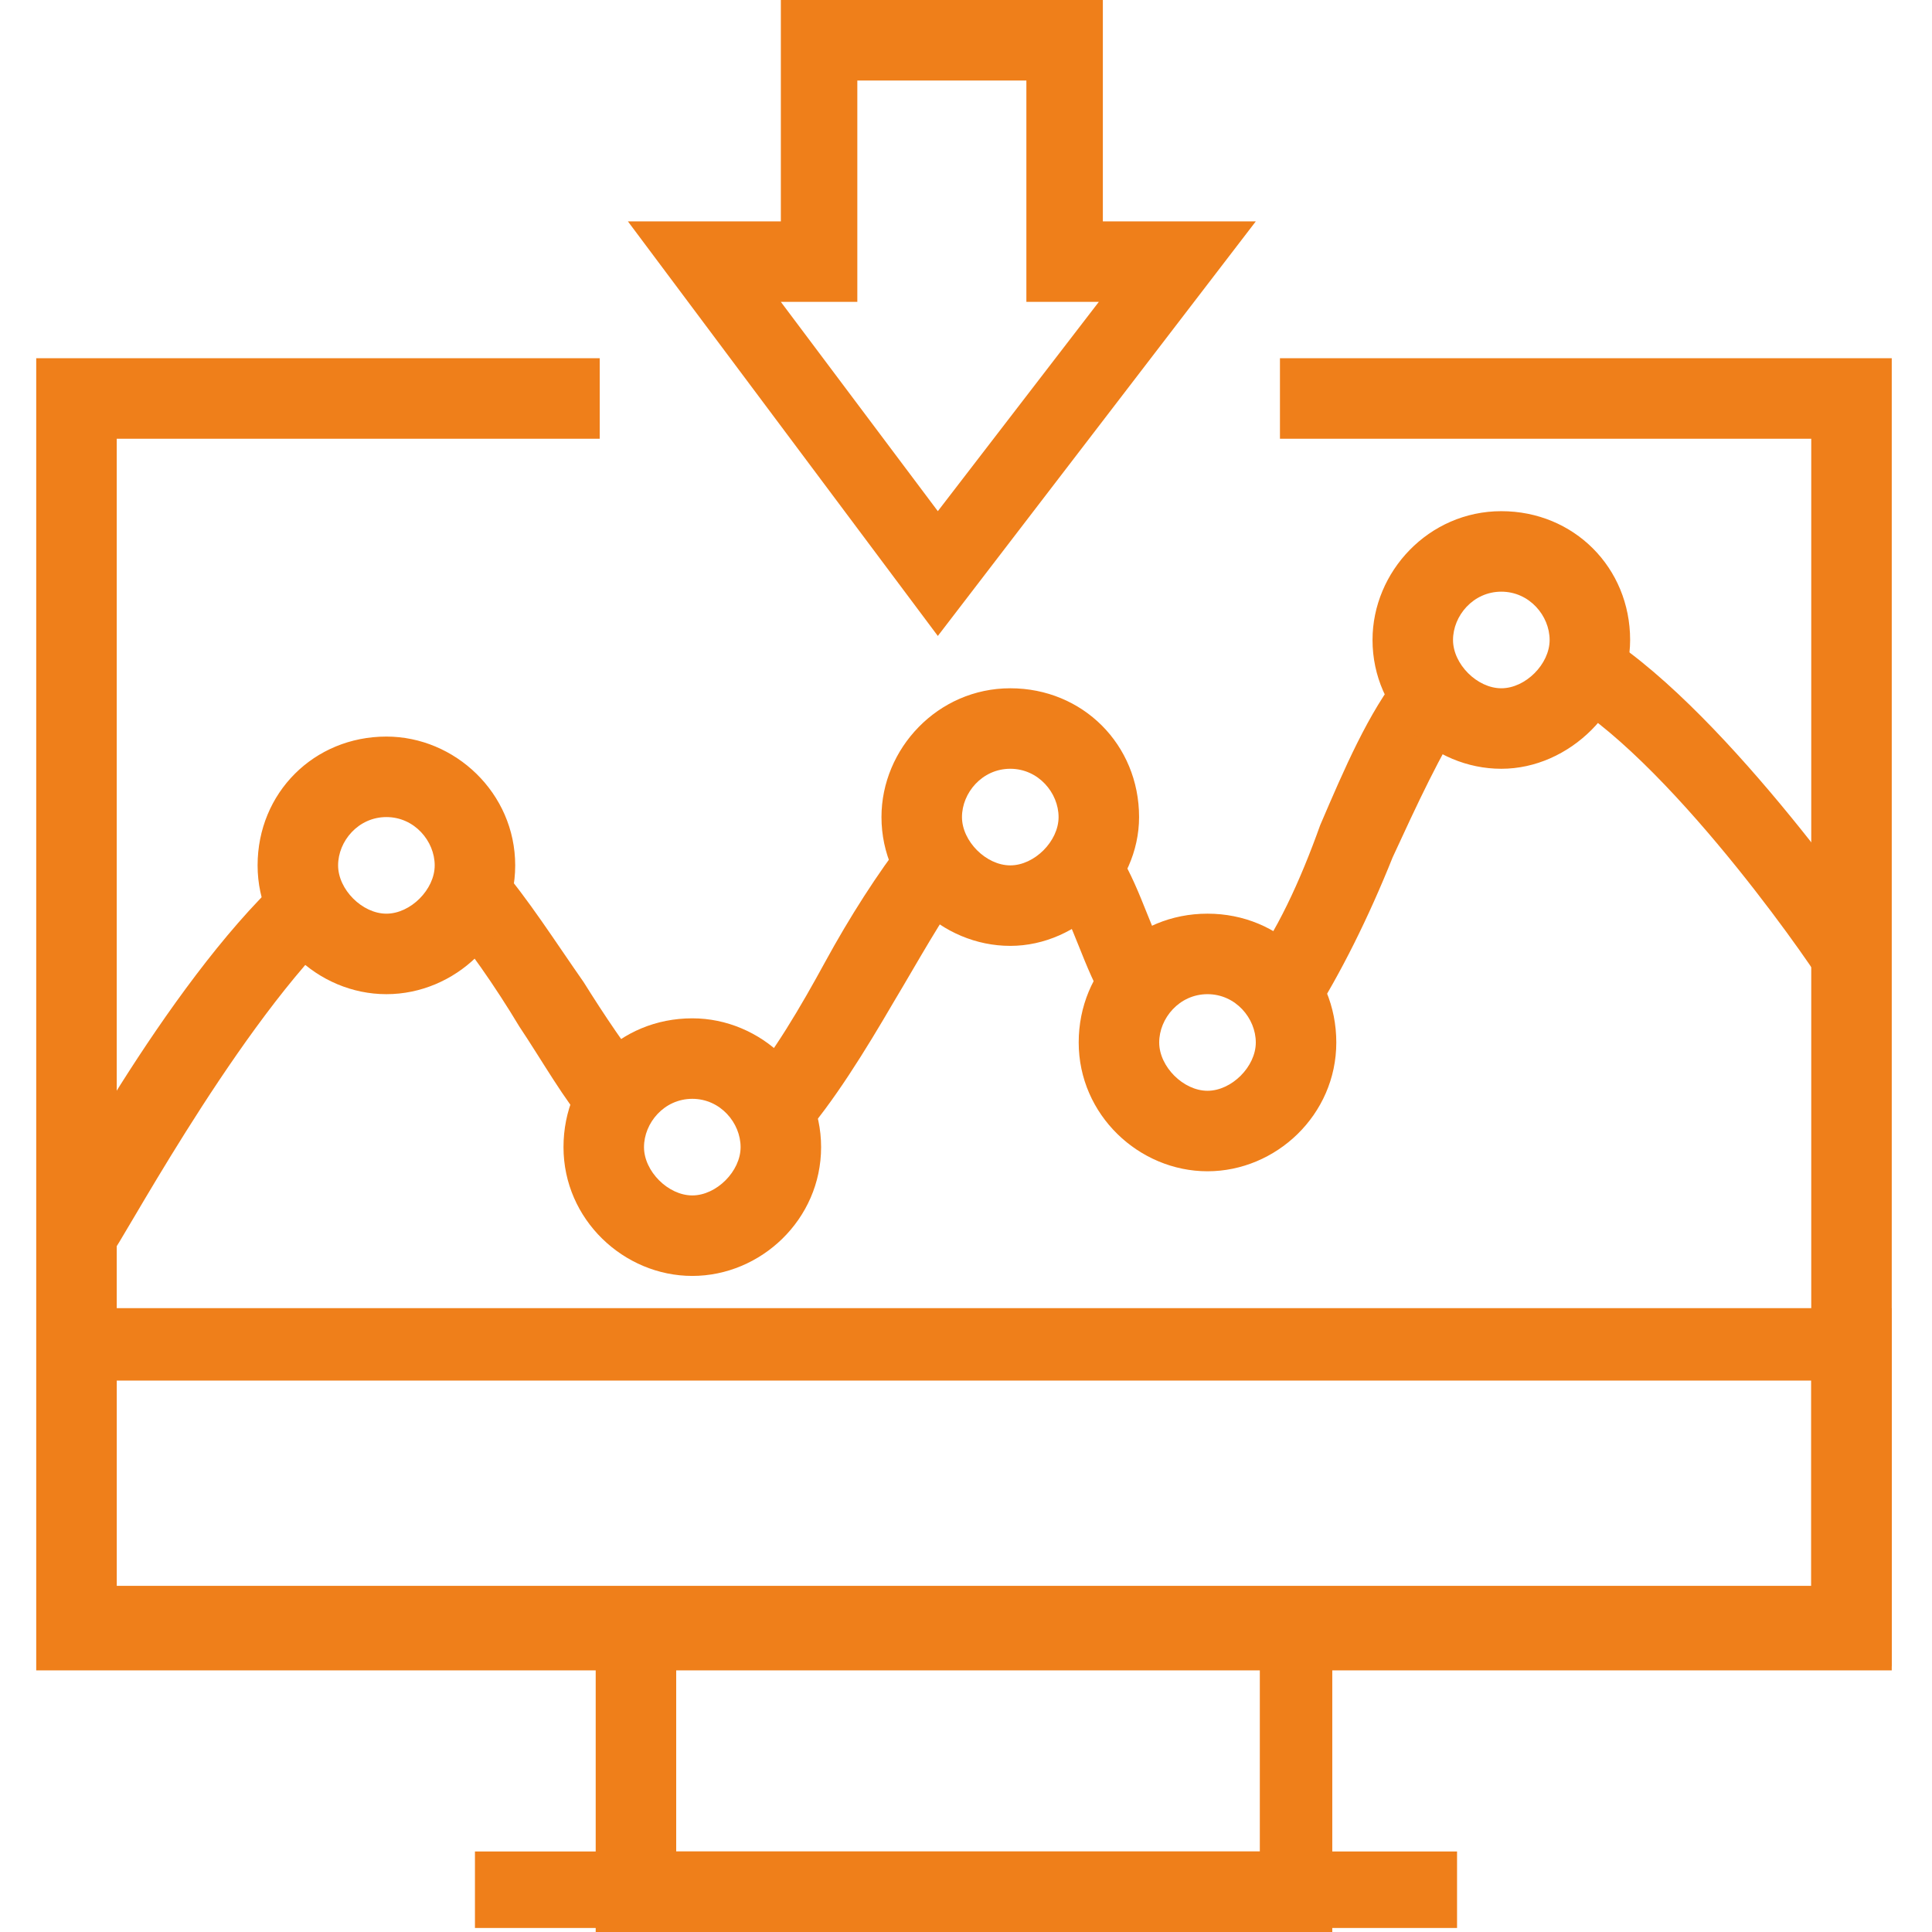
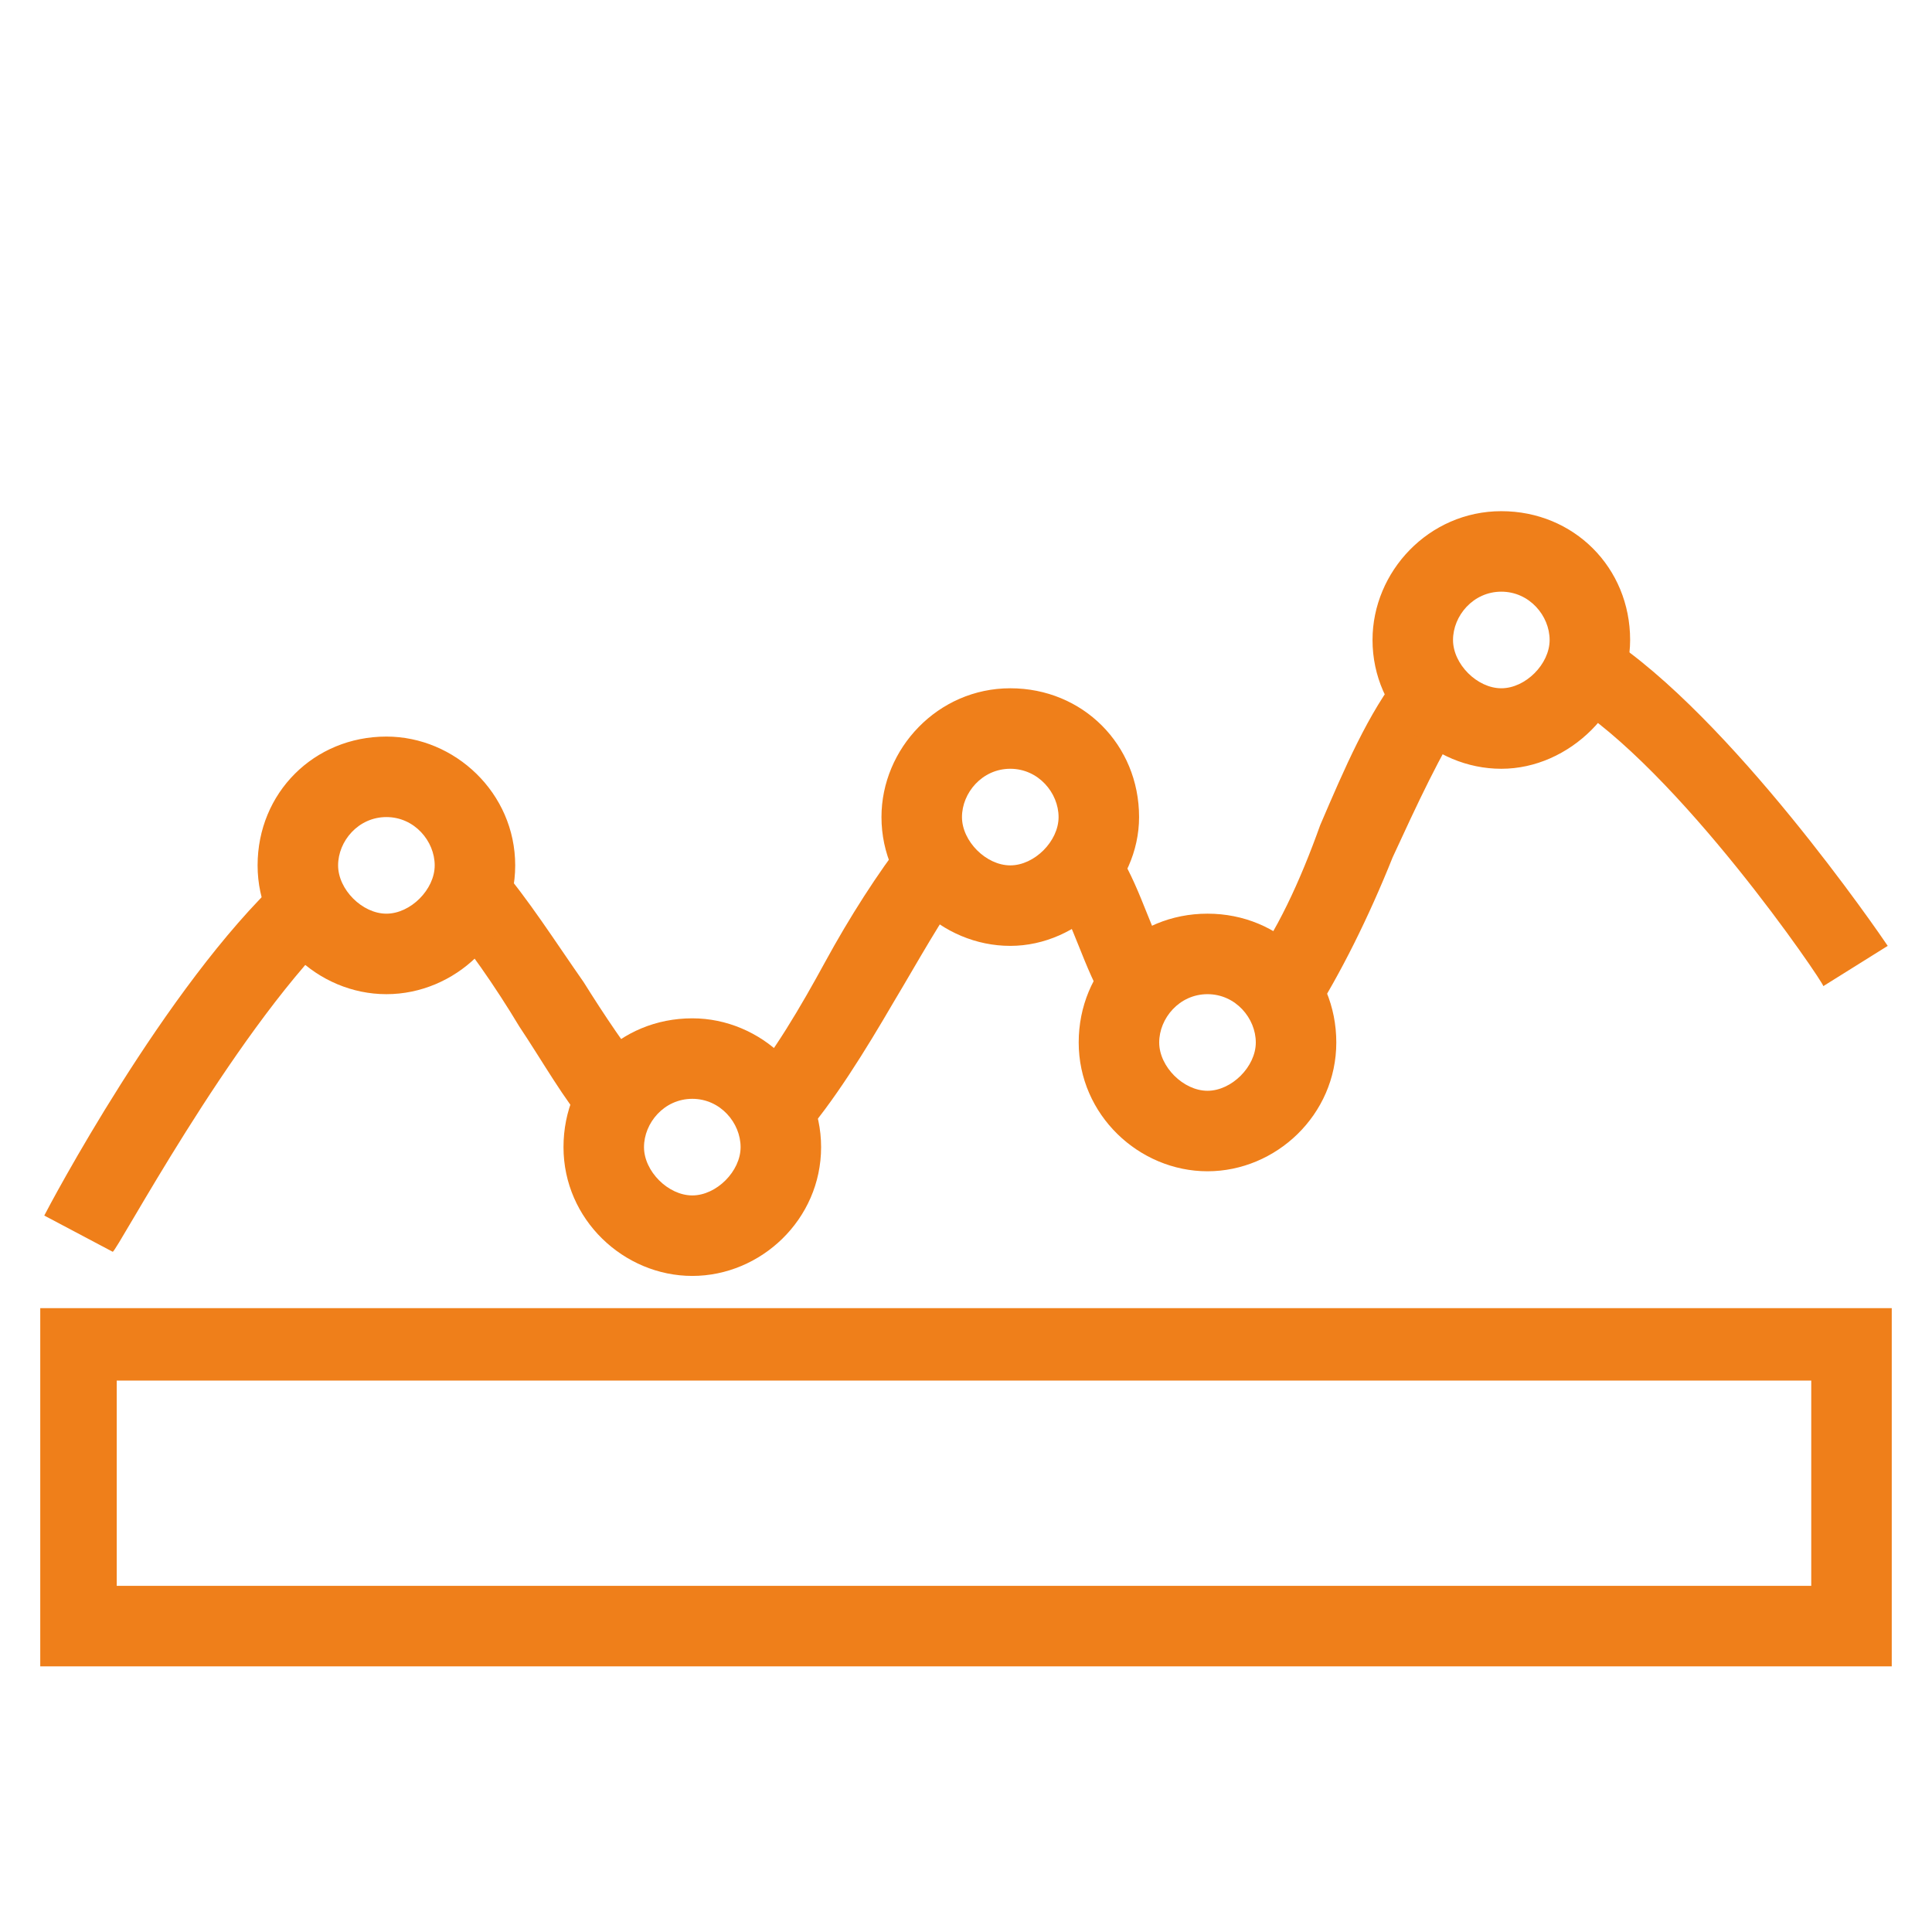
<svg xmlns="http://www.w3.org/2000/svg" version="1.1" width="512" height="512" x="0" y="0" viewBox="0 0 48 48" style="enable-background:new 0 0 512 512" xml:space="preserve" class="">
  <g>
    <path d="M14.6 28c-.6-.7-1.1-1.6-1.7-2.5-.6-1-1.3-2-1.9-2.7l1.4-1.3c.7.8 1.4 1.9 2.1 2.9.5.8 1.1 1.7 1.6 2.3zM27.5 25c-.3-.5-.5-1-.7-1.5s-.4-1-.7-1.4l1.7-.9c.3.5.5 1 .7 1.5s.4 1 .7 1.4zM45.3 24.5c0-.1-3.6-5.4-6.4-7.1l1-1.6c3.1 2 6.8 7.4 7 7.7zM32.6 25.3 31 24.1c.7-.9 1.3-2.2 1.8-3.6.6-1.4 1.2-2.8 2-3.8l1.6 1.1c-.6.9-1.2 2.2-1.8 3.5-.6 1.5-1.3 2.9-2 4zM19.9 28.3 18.5 27c.7-.8 1.4-2 2-3.1s1.3-2.2 2-3.1L24 22c-.6.8-1.2 1.9-1.8 2.9-.7 1.2-1.5 2.5-2.3 3.4zM2.8 31.1l-1.7-.9c.1-.2 3-5.7 5.9-8.4l1.3 1.4c-2.6 2.6-5.4 7.9-5.5 7.9z" fill="#ef7f1a" opacity="1" data-original="#000000" />
    <path d="M37.3 19.1c-1.7 0-3.2-1.4-3.2-3.2 0-1.7 1.4-3.2 3.2-3.2s3.2 1.4 3.2 3.2c0 1.7-1.5 3.2-3.2 3.2zm0-4.4c-.7 0-1.2.6-1.2 1.2s.6 1.2 1.2 1.2 1.2-.6 1.2-1.2-.5-1.2-1.2-1.2zM30 29.1c-1.7 0-3.2-1.4-3.2-3.2s1.4-3.2 3.2-3.2 3.2 1.4 3.2 3.2-1.5 3.2-3.2 3.2zm0-4.4c-.7 0-1.2.6-1.2 1.2s.6 1.2 1.2 1.2 1.2-.6 1.2-1.2-.5-1.2-1.2-1.2zM25.1 23.5c-1.7 0-3.2-1.4-3.2-3.2 0-1.7 1.4-3.2 3.2-3.2s3.2 1.4 3.2 3.2c0 1.7-1.5 3.2-3.2 3.2zm0-4.4c-.7 0-1.2.6-1.2 1.2s.6 1.2 1.2 1.2 1.2-.6 1.2-1.2-.5-1.2-1.2-1.2zM17.2 31.7c-1.7 0-3.2-1.4-3.2-3.2s1.4-3.2 3.2-3.2c1.7 0 3.2 1.4 3.2 3.2s-1.5 3.2-3.2 3.2zm0-4.4c-.7 0-1.2.6-1.2 1.2s.6 1.2 1.2 1.2 1.2-.6 1.2-1.2-.5-1.2-1.2-1.2zM9.6 24.7c-1.7 0-3.2-1.4-3.2-3.2s1.4-3.2 3.2-3.2c1.7 0 3.2 1.4 3.2 3.2s-1.5 3.2-3.2 3.2zm0-4.4c-.7 0-1.2.6-1.2 1.2s.6 1.2 1.2 1.2 1.2-.6 1.2-1.2-.5-1.2-1.2-1.2zM47 41.4H1v-8.9h46zm-44.1-2H45v-5.1H2.9z" fill="#ef7f1a" opacity="1" data-original="#000000" />
-     <path d="M33.2 48H14.8v-8.4h18.3V48zm-16.4-2h14.5v-4.6H16.8z" fill="#ef7f1a" opacity="1" data-original="#000000" />
-     <path d="M11.8 46h24.4v1.9H11.8zM47 41.5H.9V8.9h14v2h-12v28.6H45V10.9H31.8v-2H47z" fill="#ef7f1a" opacity="1" data-original="#000000" />
-     <path d="M23.3 15.8 15.6 5.5h3.8V0h8v5.5h3.8zm-3.9-8.3 3.9 5.2 4-5.2h-1.8V2h-4.2v5.5z" fill="#ef7f1a" opacity="1" data-original="#000000" />
  </g>
</svg>